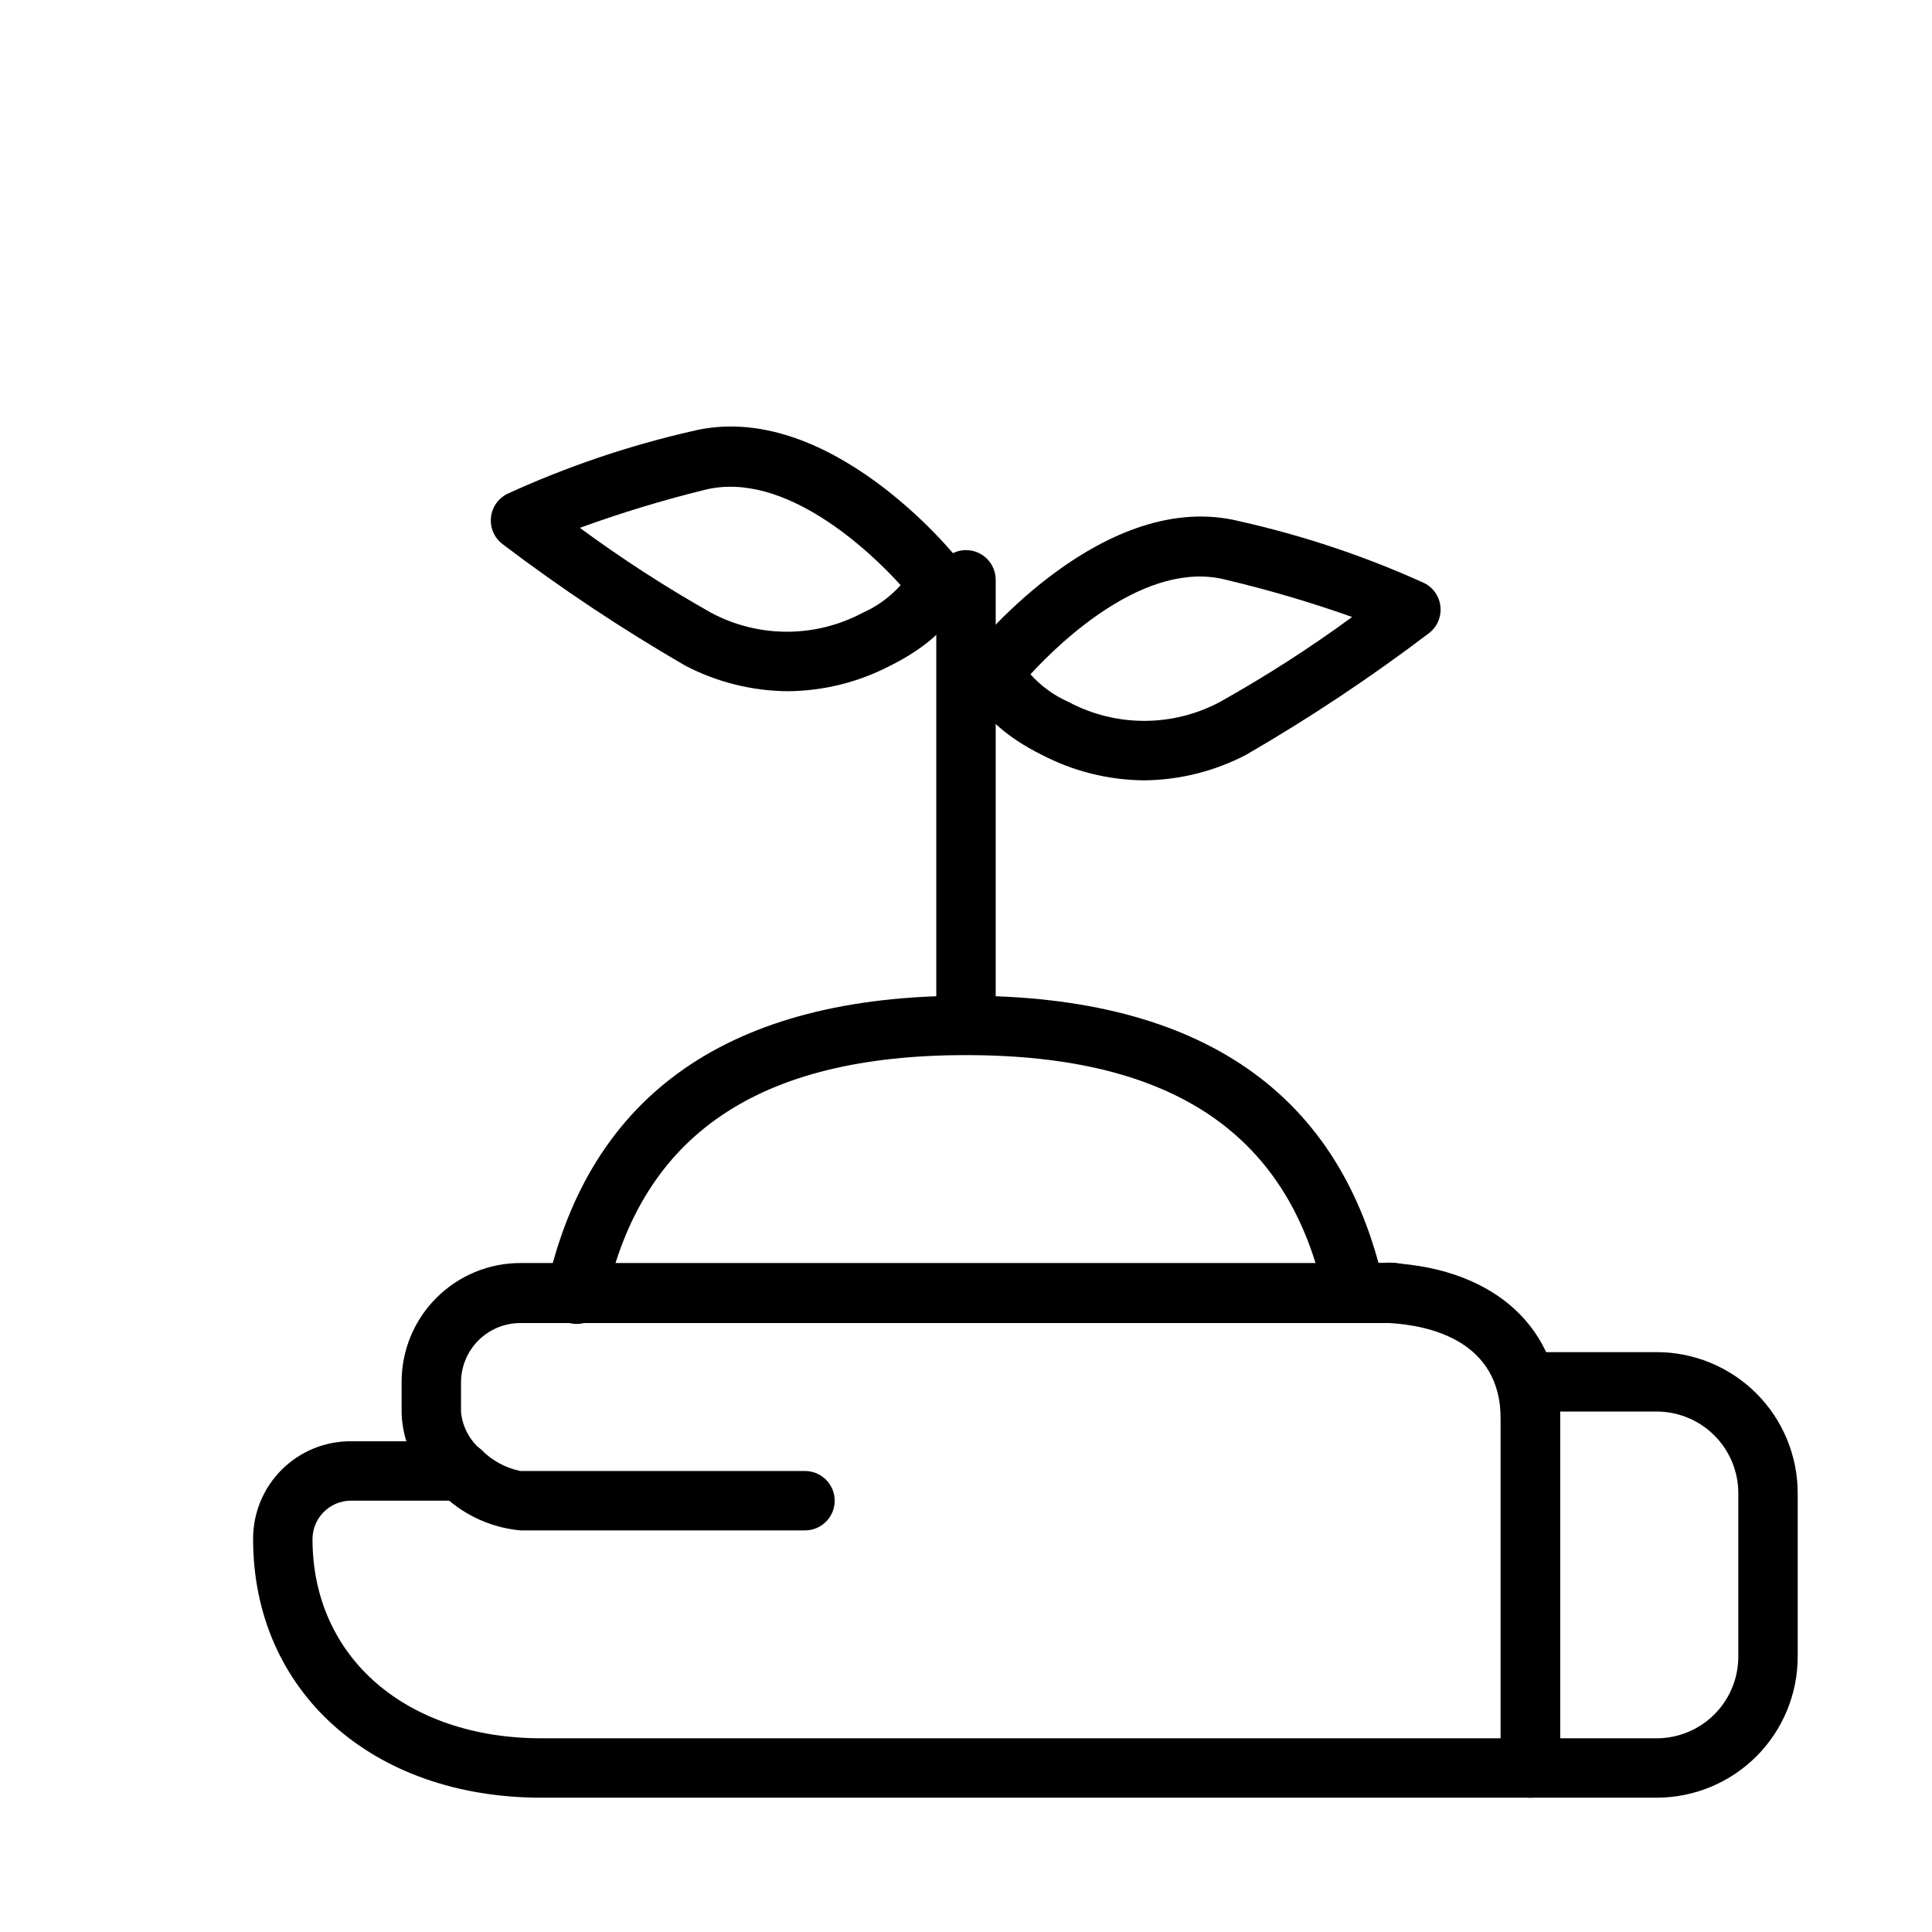
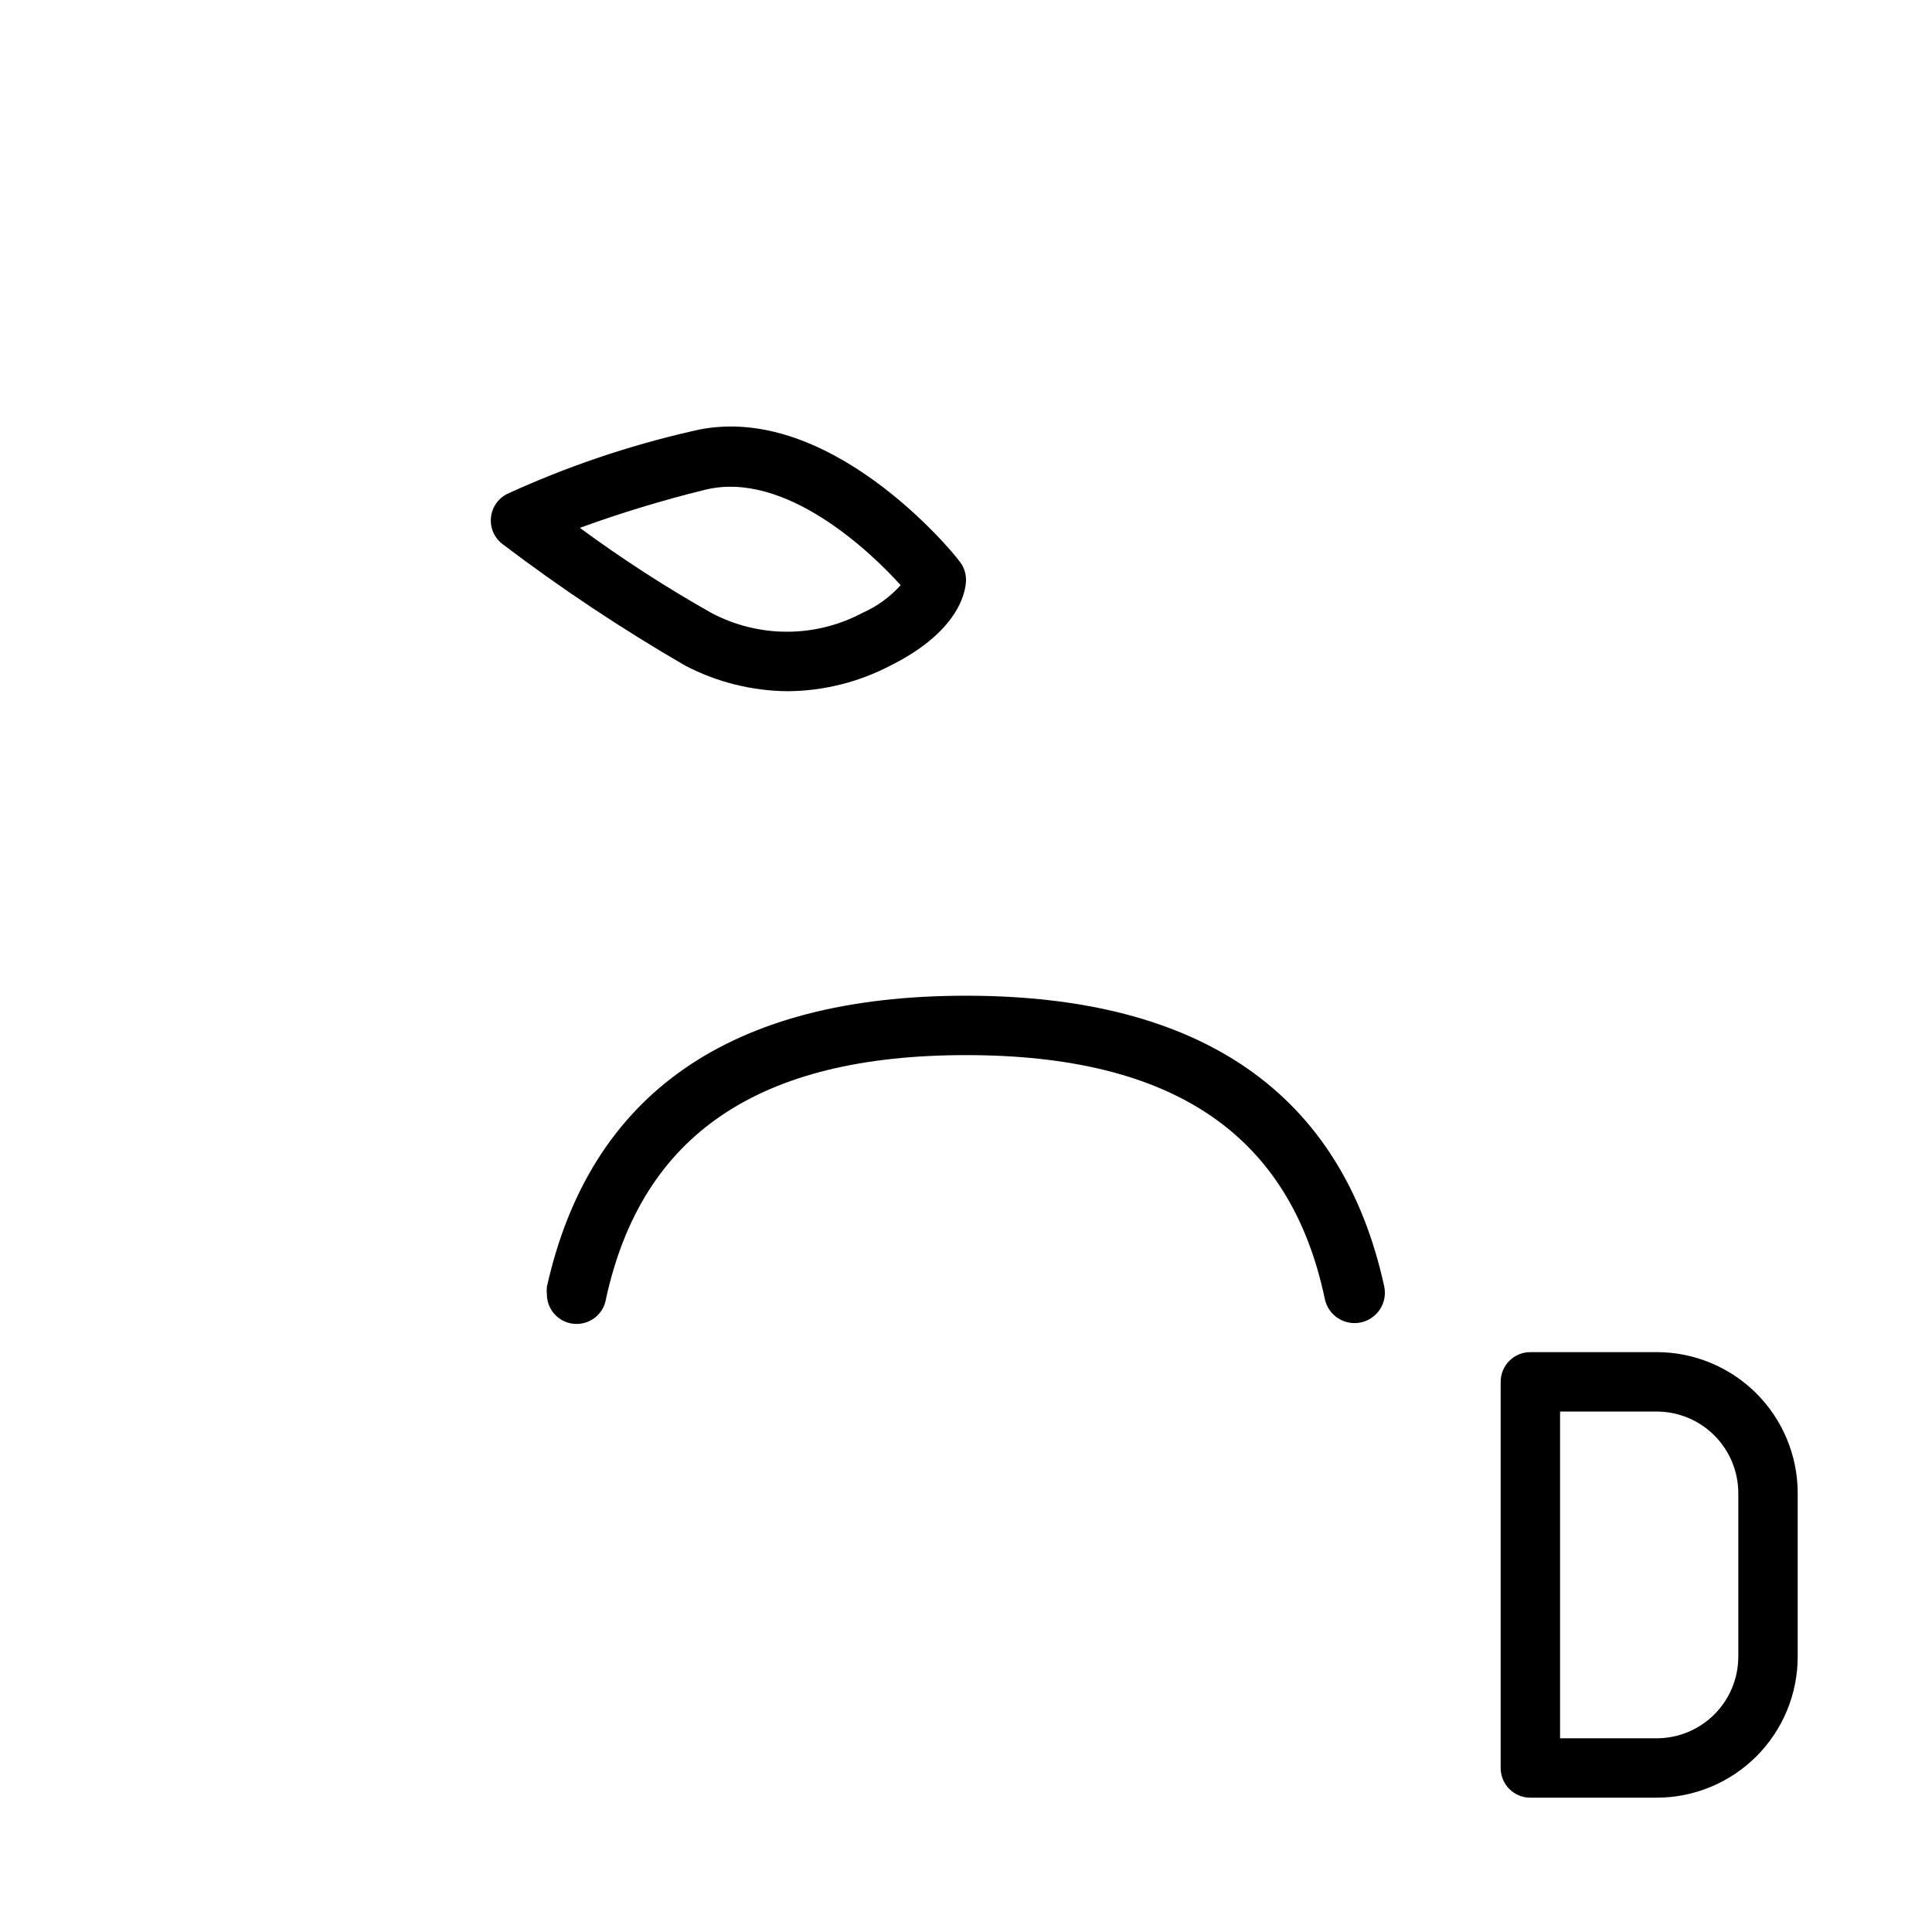
<svg xmlns="http://www.w3.org/2000/svg" fill="#000000" width="800px" height="800px" version="1.1" viewBox="144 144 512 512">
  <g>
    <path d="m583.02 620.41h-33.457c-4.348 0-7.871-3.523-7.871-7.871v-102.34c0-4.348 3.523-7.871 7.871-7.871h33.457c9.918 0 19.426 3.938 26.441 10.949 7.012 7.016 10.949 16.523 10.949 26.441v43.297c0 9.918-3.938 19.426-10.949 26.441-7.016 7.012-16.523 10.949-26.441 10.949zm-25.586-15.742h25.586c5.742 0 11.246-2.281 15.309-6.34 4.059-4.062 6.34-9.566 6.34-15.309v-43.297c0-5.742-2.281-11.246-6.34-15.309-4.062-4.059-9.566-6.34-15.309-6.34h-25.586z" />
-     <path d="m549.57 620.41h-262.06c-44.949 0-76.438-28.18-76.438-68.562-0.02-6.879 2.699-13.477 7.562-18.34 4.859-4.859 11.461-7.582 18.336-7.562h14.723c-0.805-2.547-1.227-5.199-1.262-7.871v-7.871c0-8.352 3.316-16.359 9.223-22.266s13.914-9.223 22.266-9.223h230.96c27.551 1.652 44.555 17.477 44.555 41.172v92.652c0 2.09-0.828 4.09-2.305 5.566-1.477 1.477-3.477 2.305-5.566 2.305zm-312.6-78.719c-2.727 0.016-5.332 1.121-7.242 3.07-1.859 1.891-2.902 4.434-2.914 7.086 0 31.488 24.953 52.82 60.691 52.82h254.19v-84.625c0-20.547-18.5-24.797-29.52-25.426h-230.26c-4.176 0-8.18 1.656-11.133 4.609s-4.609 6.957-4.609 11.133v7.871c0.383 3.914 2.309 7.512 5.352 10 2.348 2.223 3.098 5.66 1.891 8.66-1.234 2.906-4.086 4.797-7.242 4.801z" />
-     <path d="m357.33 549.57h-75.414c-8.016-0.734-15.516-4.273-21.176-9.996-2.828-3.023-2.832-7.719-0.012-10.746 2.82-3.027 7.504-3.356 10.719-0.746 2.828 2.926 6.481 4.93 10.469 5.746h75.414c4.348 0 7.871 3.523 7.871 7.871 0 4.348-3.523 7.871-7.871 7.871z" />
-     <path d="m512.49 494.46h-3.856c-4.348 0-7.871-3.523-7.871-7.871s3.523-7.871 7.871-7.871h1.574c1.309-0.137 2.629-0.137 3.938 0 4.348 0.457 7.5 4.352 7.043 8.699-0.457 4.348-4.352 7.5-8.699 7.043z" />
    <path d="m296.8 494.86c-4.348 0-7.871-3.523-7.871-7.871-0.074-0.652-0.074-1.312 0-1.969 11.414-51.246 48.648-77.145 111.07-77.145s99.66 25.898 110.84 77.066h-0.004c0.914 4.348-1.871 8.613-6.219 9.523-4.348 0.914-8.613-1.871-9.523-6.219-9.133-43.453-39.992-64.629-95.094-64.629-55.105 0-85.961 21.176-95.41 64.629-0.621 3.82-3.922 6.625-7.793 6.613z" />
    <path d="m352.77 327.18c-9.461-0.074-18.77-2.394-27.156-6.769-16.789-9.723-32.957-20.477-48.414-32.199-2.168-1.637-3.34-4.273-3.098-6.977 0.238-2.707 1.855-5.098 4.277-6.328 15.684-7.195 32.066-12.762 48.887-16.609 35.895-8.973 69.59 32.434 70.848 34.242v0.004c1.219 1.426 1.891 3.238 1.891 5.117 0 2.125-0.945 13.227-20.074 22.75-8.391 4.375-17.699 6.695-27.16 6.769zm-55.105-43.297h0.004c11.129 8.199 22.75 15.719 34.793 22.512 12.547 6.691 27.602 6.691 40.148 0 3.836-1.699 7.273-4.195 10.074-7.32-7.871-8.738-30.621-30.543-51.875-25.27-11.223 2.762-22.285 6.129-33.141 10.078z" />
-     <path d="m447.23 350.8c-9.461-0.074-18.77-2.394-27.16-6.769-19.129-9.523-20.07-20.625-20.07-22.75 0.008-1.773 0.617-3.496 1.73-4.879 1.418-1.812 35.109-43.219 70.848-34.242 16.812 3.769 33.195 9.258 48.887 16.371 2.422 1.23 4.039 3.621 4.277 6.324 0.242 2.707-0.93 5.344-3.098 6.981-15.457 11.723-31.625 22.473-48.414 32.195-8.34 4.352-17.594 6.672-27 6.769zm-30.148-28.102c2.801 3.125 6.234 5.621 10.074 7.32 12.547 6.691 27.602 6.691 40.148 0 12.121-6.785 23.82-14.305 35.031-22.512-10.941-3.879-22.082-7.164-33.379-9.84-21.176-5.512-43.848 16.293-51.875 25.031z" />
-     <path d="m400 415.74c-4.348 0-7.875-3.523-7.875-7.871v-110.21c0-4.348 3.527-7.875 7.875-7.875s7.871 3.527 7.871 7.875v110.21c0 2.086-0.828 4.09-2.305 5.566-1.477 1.477-3.481 2.305-5.566 2.305z" />
  </g>
</svg>